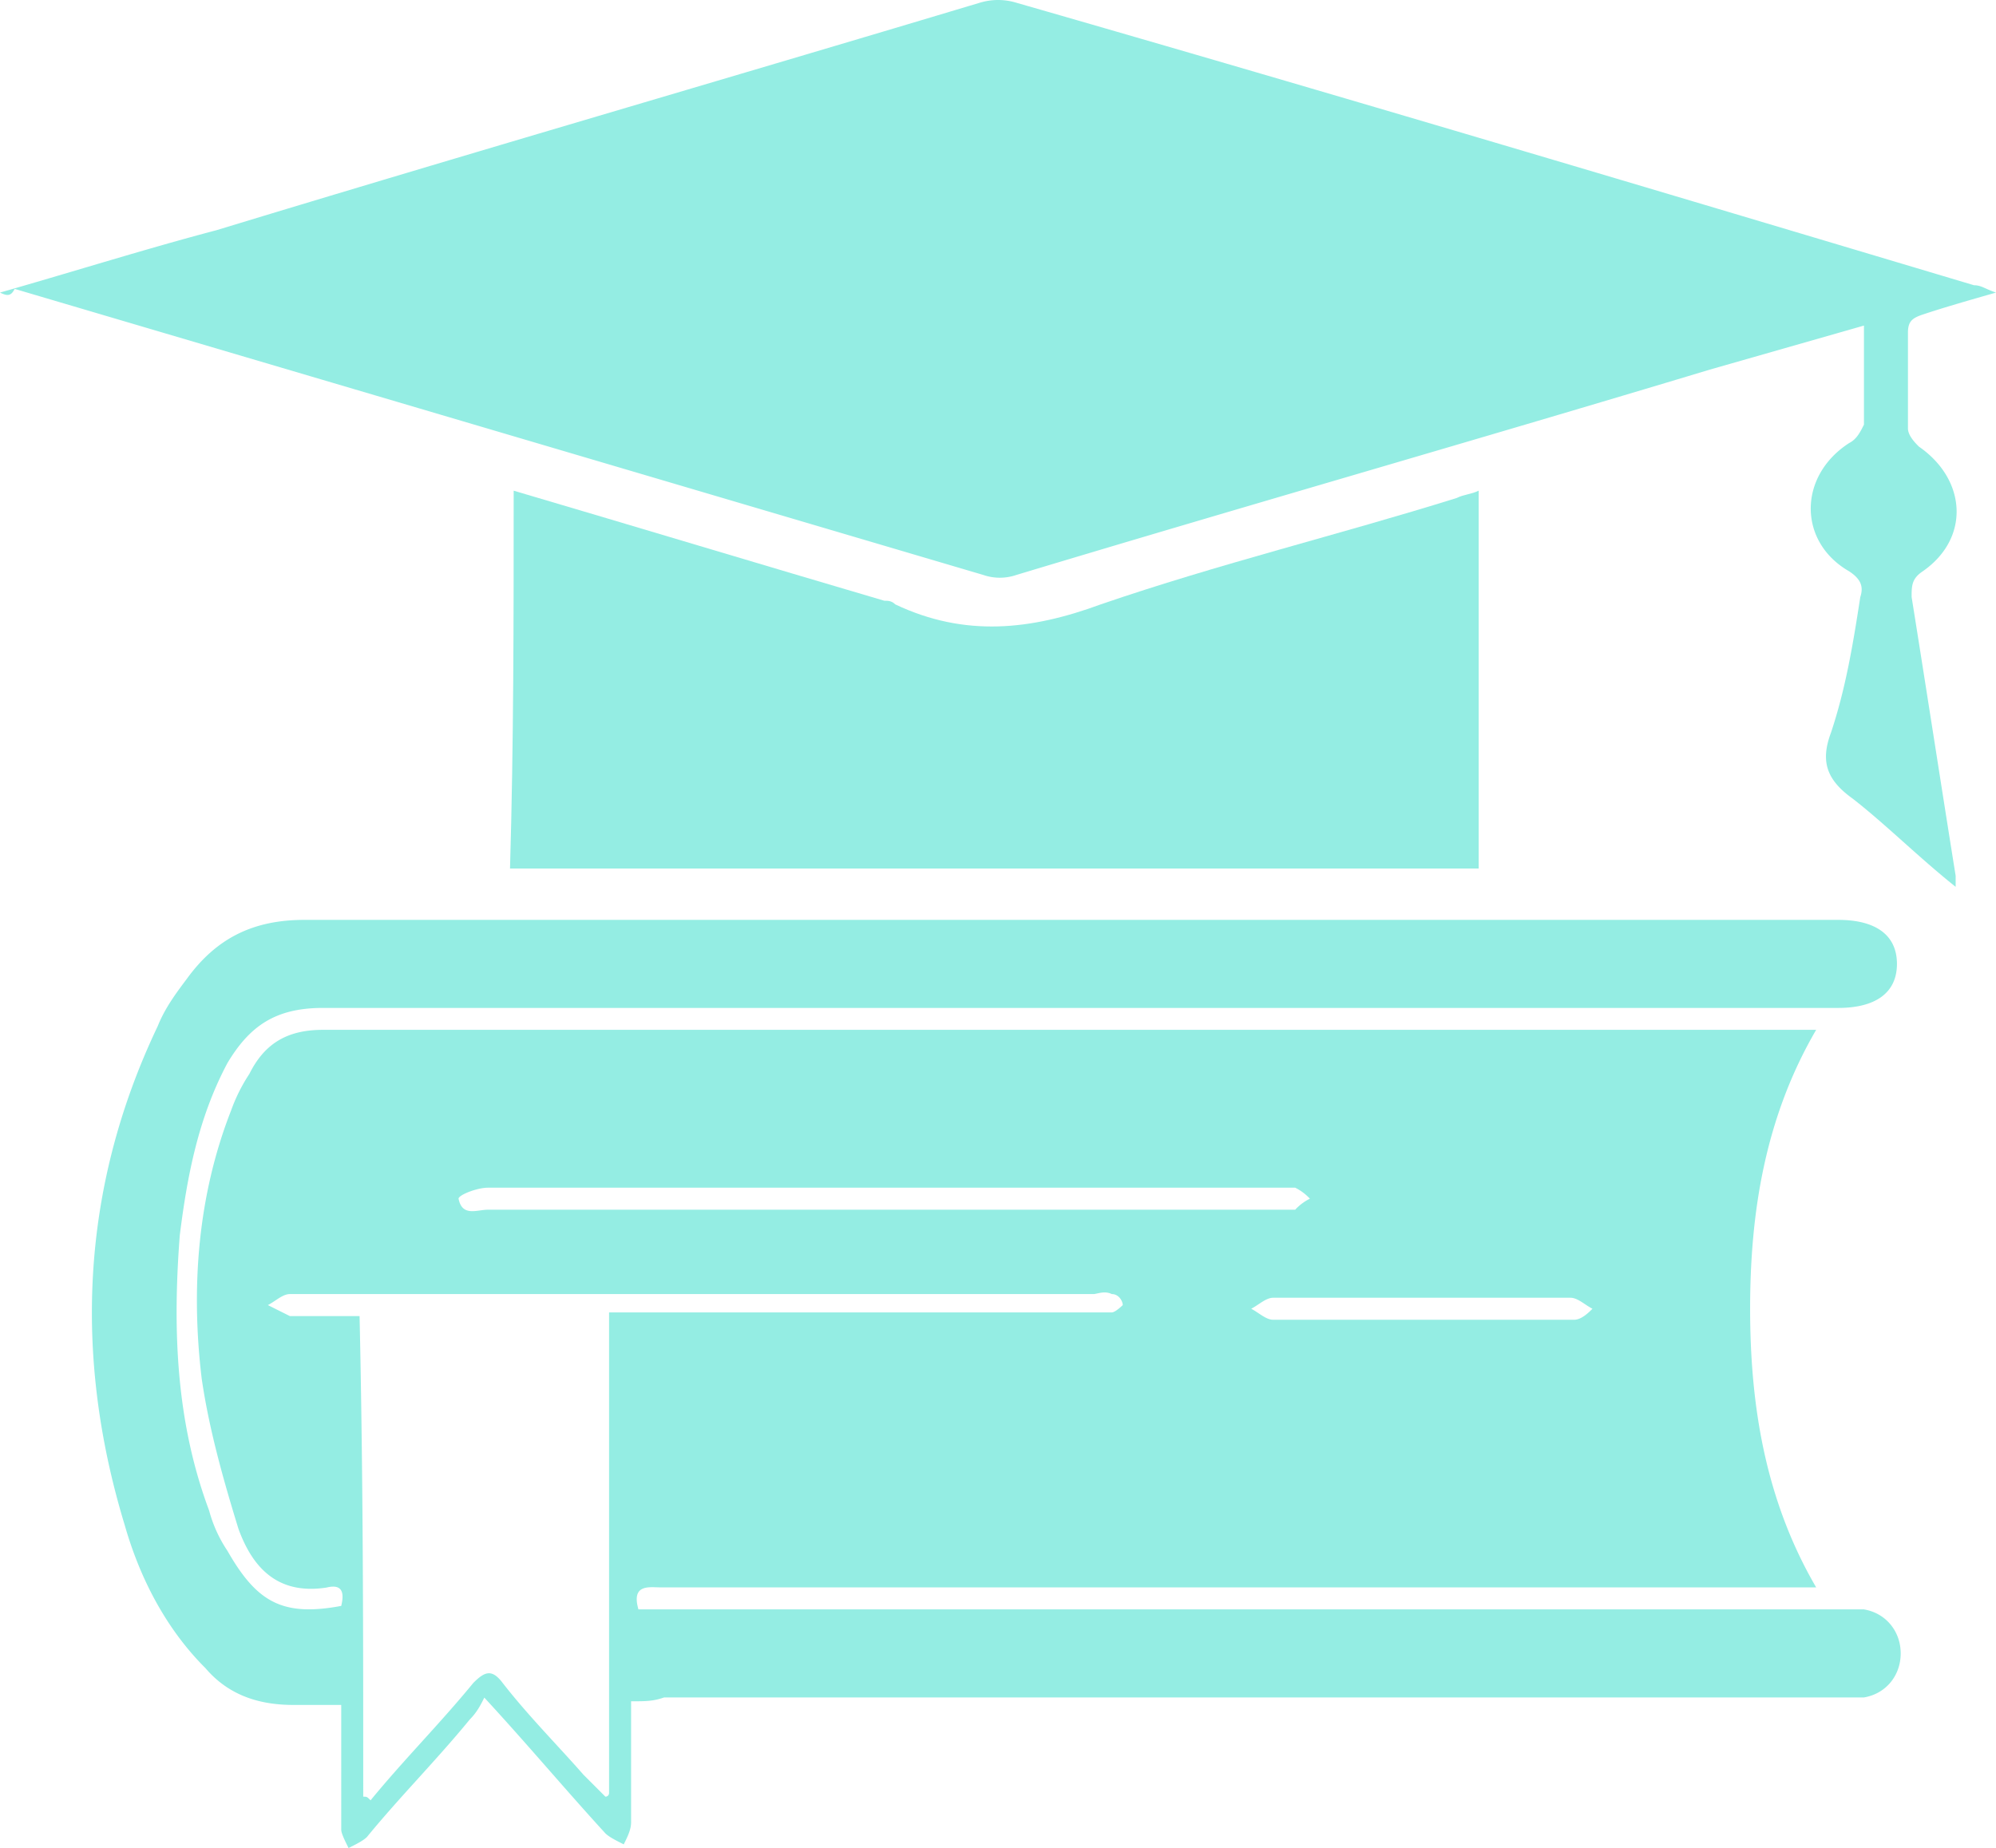
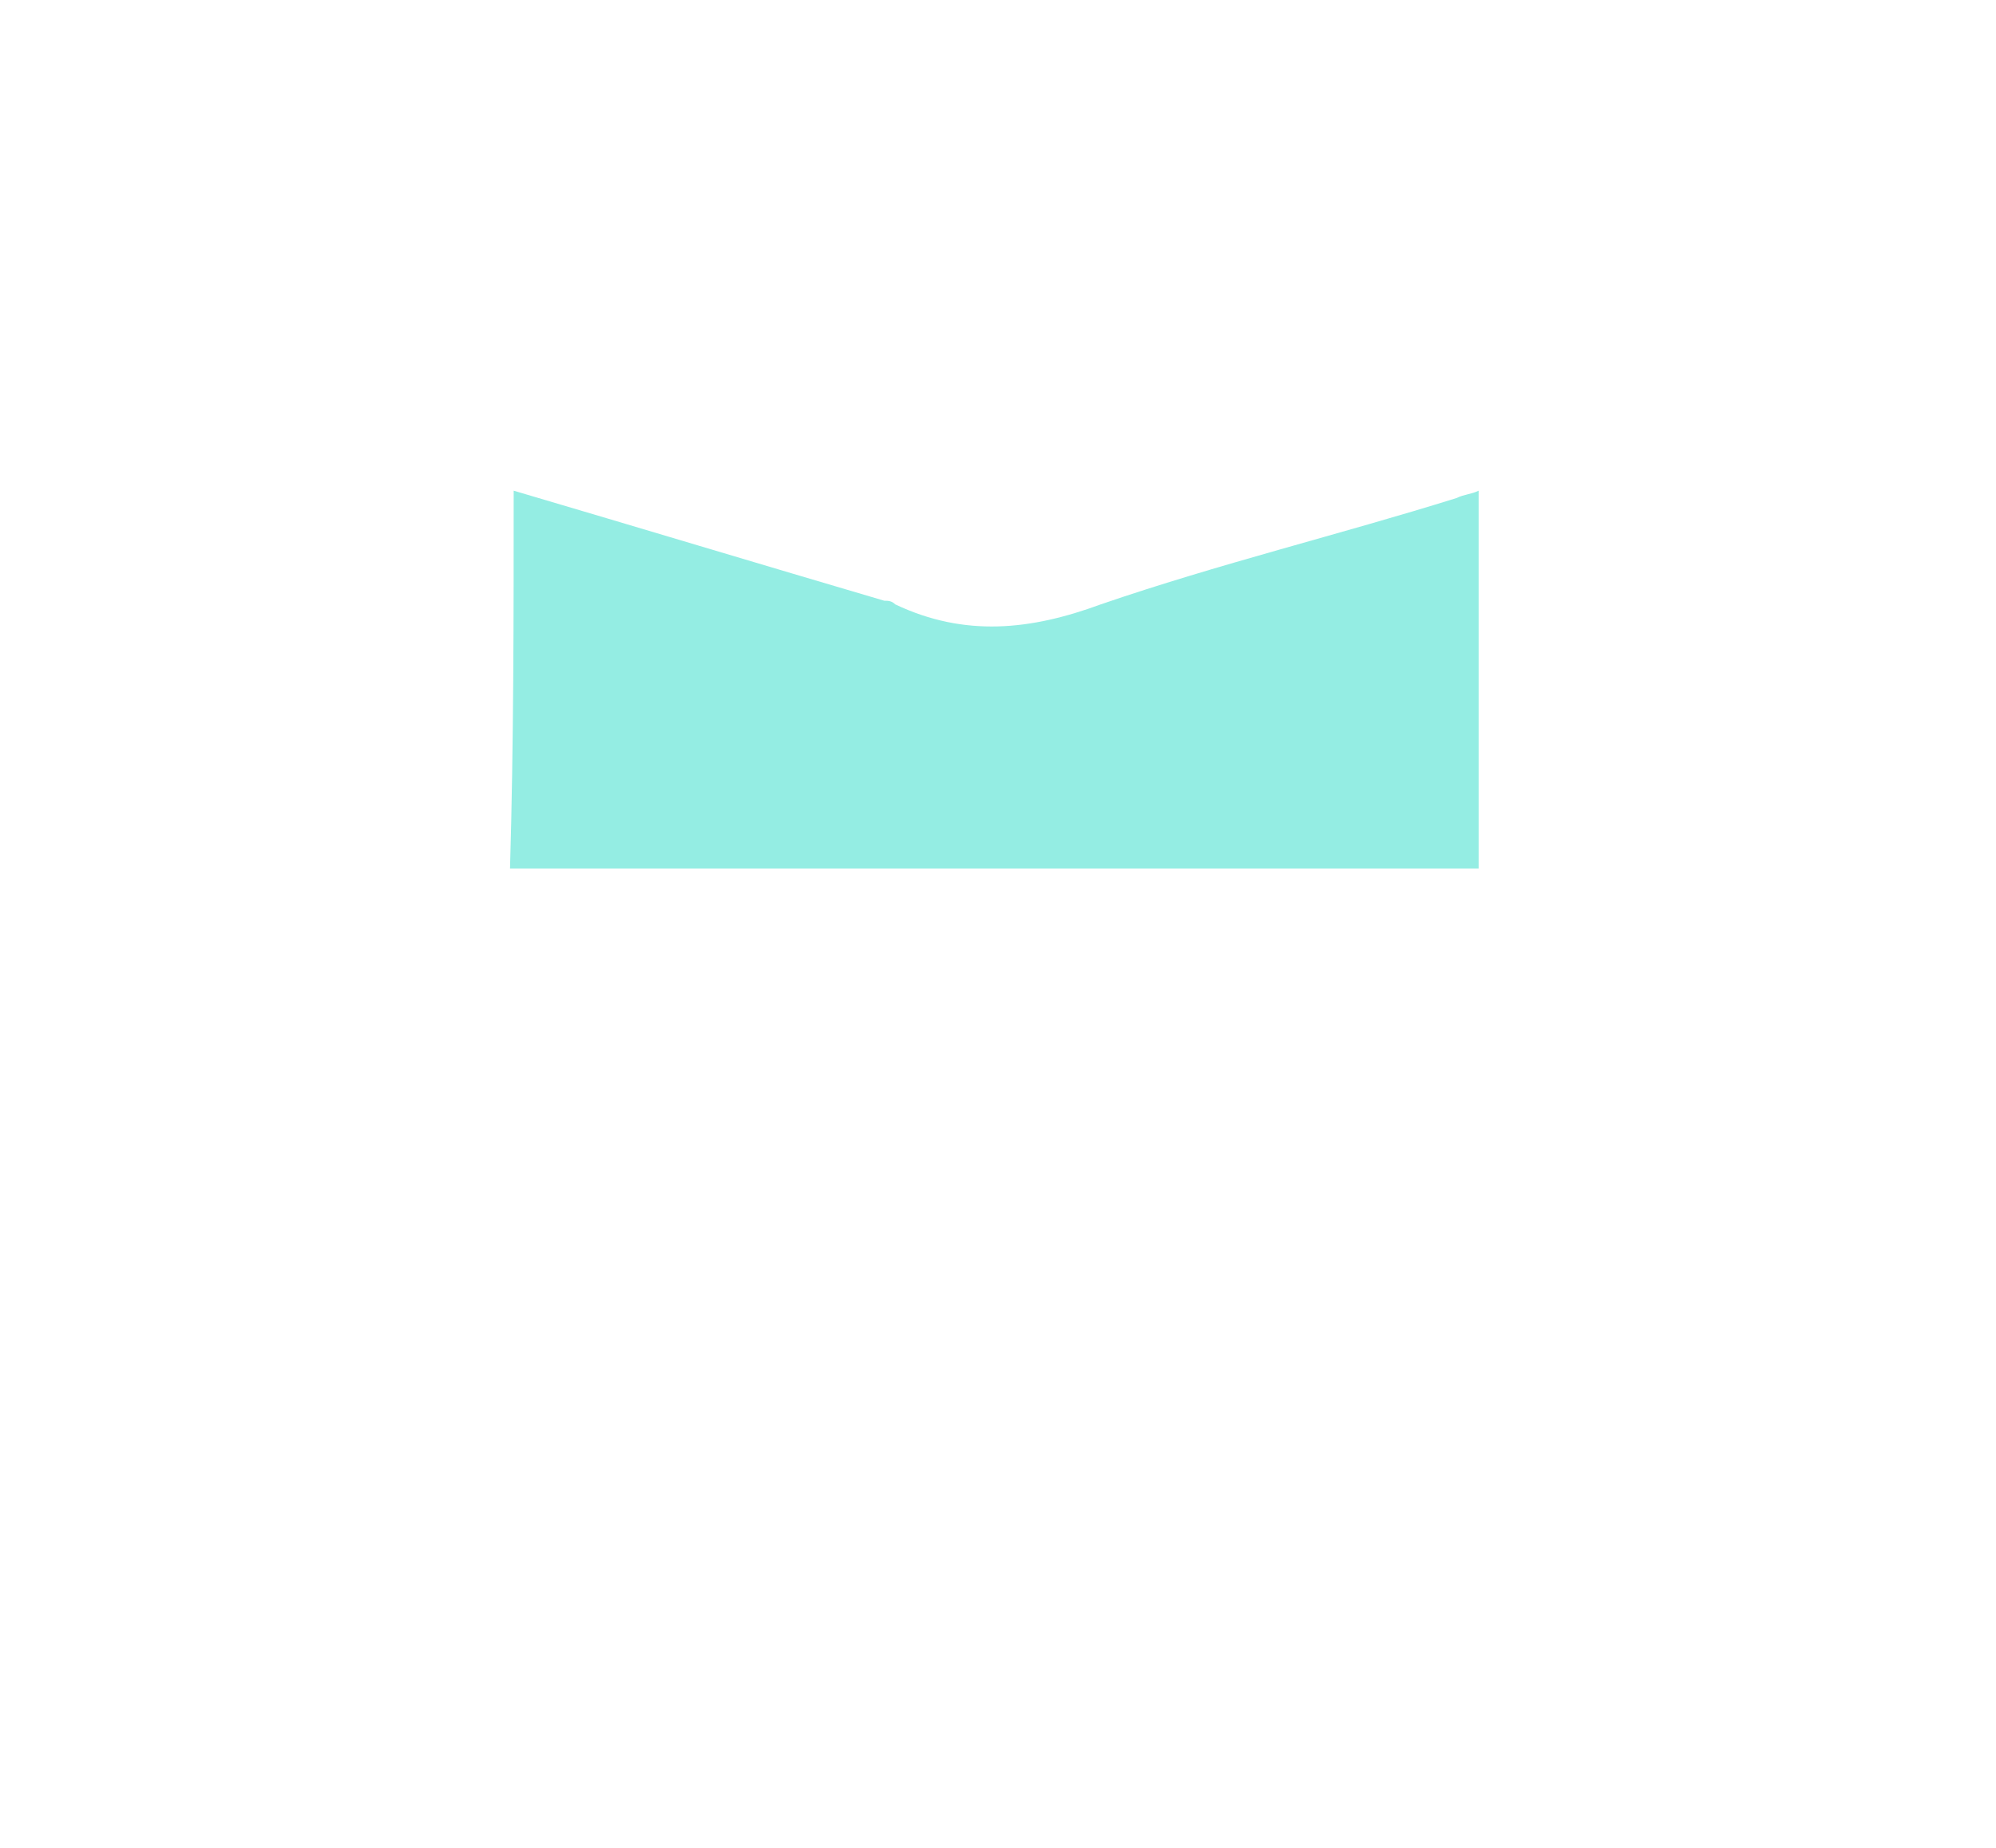
<svg xmlns="http://www.w3.org/2000/svg" viewBox="0 0 1030.88 954.61">
  <defs>
    <style>.cls-1{fill:#94ede3;}</style>
  </defs>
  <g id="Layer_2" data-name="Layer 2">
    <g id="Layer_1-2" data-name="Layer 1">
      <g id="Layer_3-3" data-name="Layer 3">
-         <path class="cls-1" d="M325.94,878.81v62.53c0,3.79-1.9,7.58-3.79,11.37-3.79-1.89-7.58-3.79-9.48-5.68-20.84-22.74-39.79-45.48-62.53-70.12-1.9,3.79-3.79,7.58-7.58,11.37-17.06,20.85-36,39.8-53.06,60.64-1.9,1.9-5.69,3.79-9.48,5.69-1.89-3.79-3.78-7.58-3.78-9.48V880.7H151.6c-18.95,0-34.11-5.68-45.48-19C85.27,840.91,72,814.38,64.43,787.85c-26.53-87.17-22.74-174.34,17-257.72,3.79-9.48,9.48-17.06,15.16-24.64,15.16-20.84,34.11-30.32,60.64-30.32H949.4c19,0,30.32,7.58,30.32,22.74s-11.37,22.74-30.32,22.74H166.76c-24.64,0-37.9,9.48-49.27,28.43-15.16,28.42-20.85,58.74-24.64,89.06C89.06,687.41,91,734.79,108,780.27a70.1,70.1,0,0,0,9.48,20.84c15.16,26.53,28.42,34.11,58.75,28.43,1.89-7.58,0-11.37-7.59-9.48-24.63,3.79-37.9-9.47-45.48-30.32-7.58-24.63-15.16-51.16-19-77.69-5.68-47.38-1.89-94.75,15.16-138.34a89,89,0,0,1,9.48-19c7.58-15.16,18.95-22.74,37.9-22.74H938c-26.53,45.48-34.11,94.75-34.11,144s7.58,98.54,34.11,144H341.1c-5.69,0-15.16-1.89-11.37,11.37H962.66c11.37,1.9,19,11.37,19,22.74s-7.58,20.85-19,22.74H343C337.31,878.81,333.52,878.81,325.94,878.81ZM187.6,928.08c1.9,0,1.9,0,3.79,1.89,17.06-20.84,36-39.79,53.06-60.64,5.69-5.68,9.48-7.58,15.16,0,13.27,17.06,28.43,32.22,41.7,47.38l11.36,11.37a1.86,1.86,0,0,0,1.9-1.9V677.94H574.19c1.89,0,5.68-3.79,5.68-3.79,0-1.9-1.9-5.69-5.68-5.69-3.79-1.89-7.58,0-9.48,0h-415c-3.79,0-7.58,3.79-11.37,5.69l11.37,5.68h36C187.6,765.11,187.6,846.59,187.6,928.08ZM252,613.51c-5.69,0-15.17,3.79-15.17,5.68,1.9,9.48,9.48,5.69,15.17,5.69H668.93a26.16,26.16,0,0,1,7.59-5.69,26.29,26.29,0,0,0-7.59-5.68h-9.47m75.8,56.85H657.57c-3.8,0-7.59,3.79-11.37,5.68,3.78,1.9,7.57,5.69,11.37,5.69H813c3.79,0,7.57-3.79,9.47-5.69-3.79-1.89-7.58-5.68-11.37-5.68Z" />
-       </g>
+         </g>
      <g id="Layer_3-4" data-name="Layer 3">
-         <path class="cls-1" d="M0,151.13c39.8-11.37,75.8-22.74,111.81-32.22C242.56,79.12,373.32,41.22,506,1.42a32.38,32.38,0,0,1,18.95,0C689.78,48.8,854.65,98.07,1019.51,147.34c3.79,0,5.69,1.89,11.37,3.79-13.26,3.79-26.53,7.58-37.9,11.37-5.68,1.89-7.58,3.79-7.58,9.47v49.27c0,3.79,3.79,7.58,5.69,9.48,24.63,17.05,26.53,47.37,1.89,64.43-5.68,3.79-5.68,7.58-5.68,13.26,7.58,47.38,15.16,96.65,22.74,144v5.69C991.09,443,974,425.9,957,412.64c-13.27-9.48-17.06-18.95-11.37-34.11,7.58-22.74,11.37-45.48,15.16-70.12,1.89-5.68,0-9.47-5.69-13.26-26.53-15.16-26.53-49.27,0-66.33,3.79-1.89,5.69-5.68,7.58-9.47V168.18l-79.59,22.74C763.69,226.93,644.3,261,524.92,297a26.24,26.24,0,0,1-17.06,0L7.58,149.23C5.69,153,3.79,153,0,151.13Z" />
-       </g>
+         </g>
      <g id="Layer_3-5" data-name="Layer 3">
        <path class="cls-1" d="M265.3,253.46c64.43,19,127,37.9,191.4,56.85,1.89,0,3.79,0,5.68,1.89,36,17.06,70.12,13.27,106.12,0,60.64-20.84,123.18-36,183.82-54.95,3.79-1.9,7.58-1.9,11.37-3.79V448.64H263.41C265.3,384.21,265.3,319.78,265.3,253.46Z" />
      </g>
    </g>
  </g>
</svg>